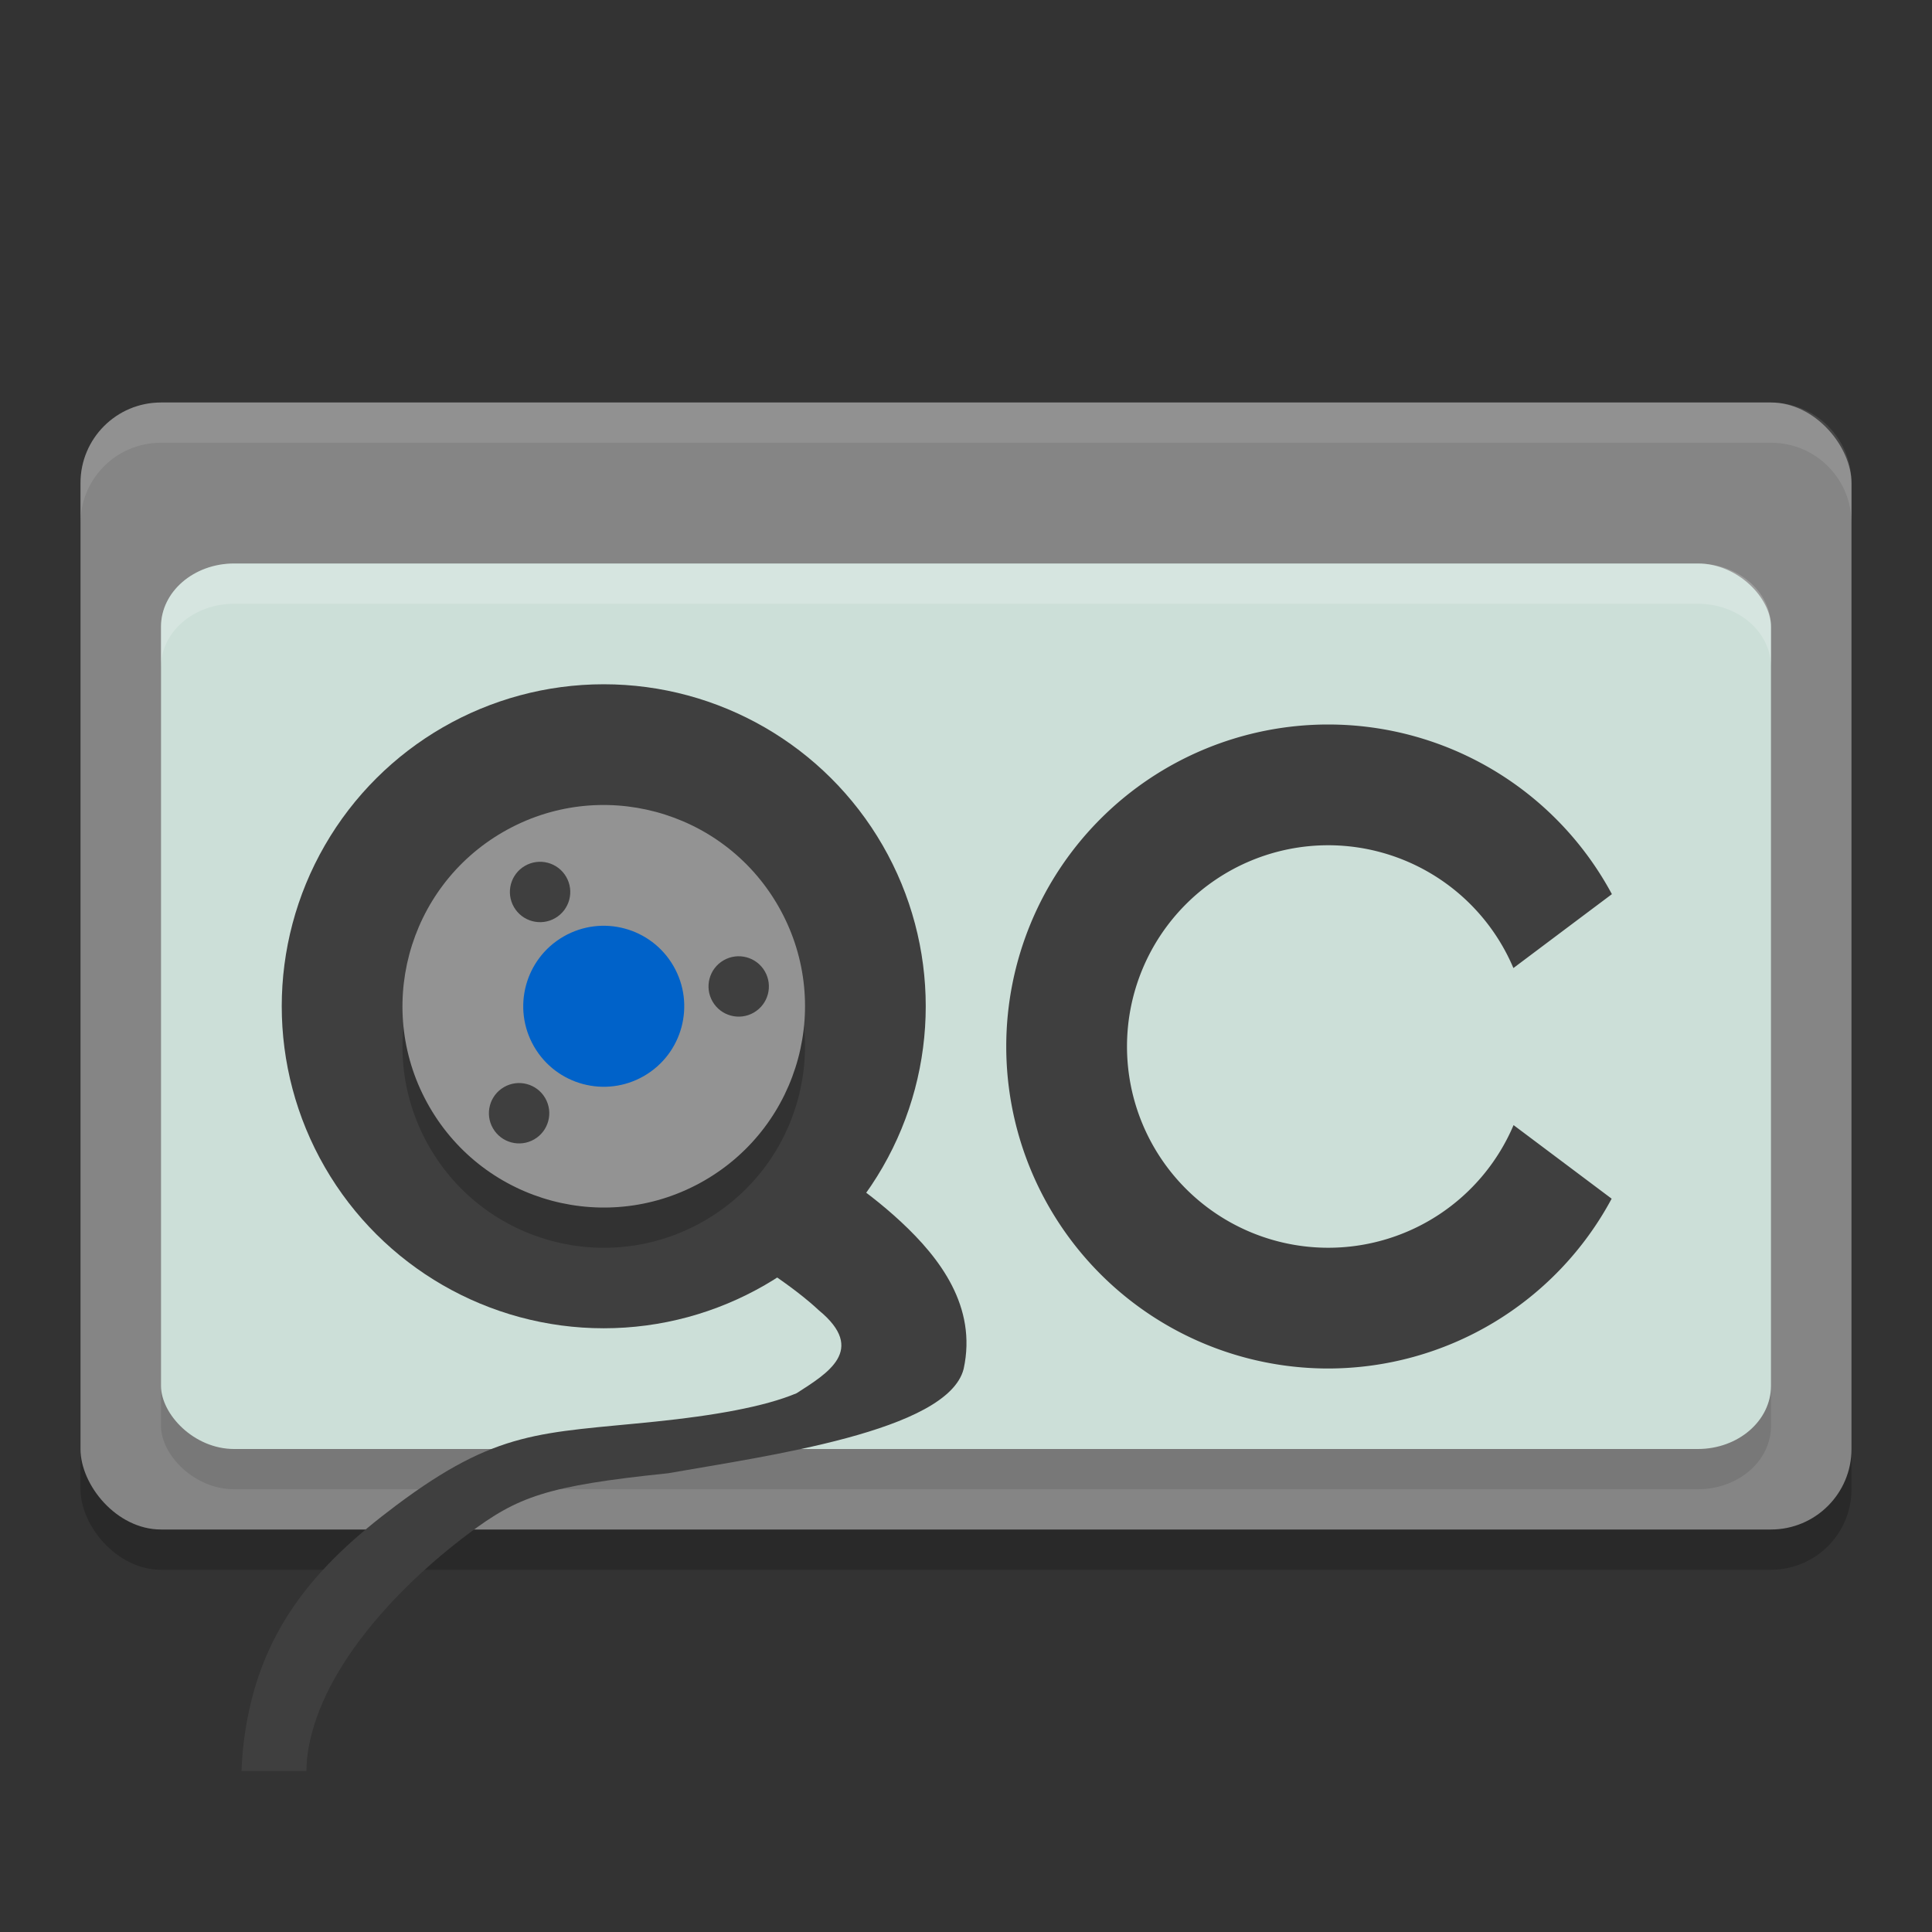
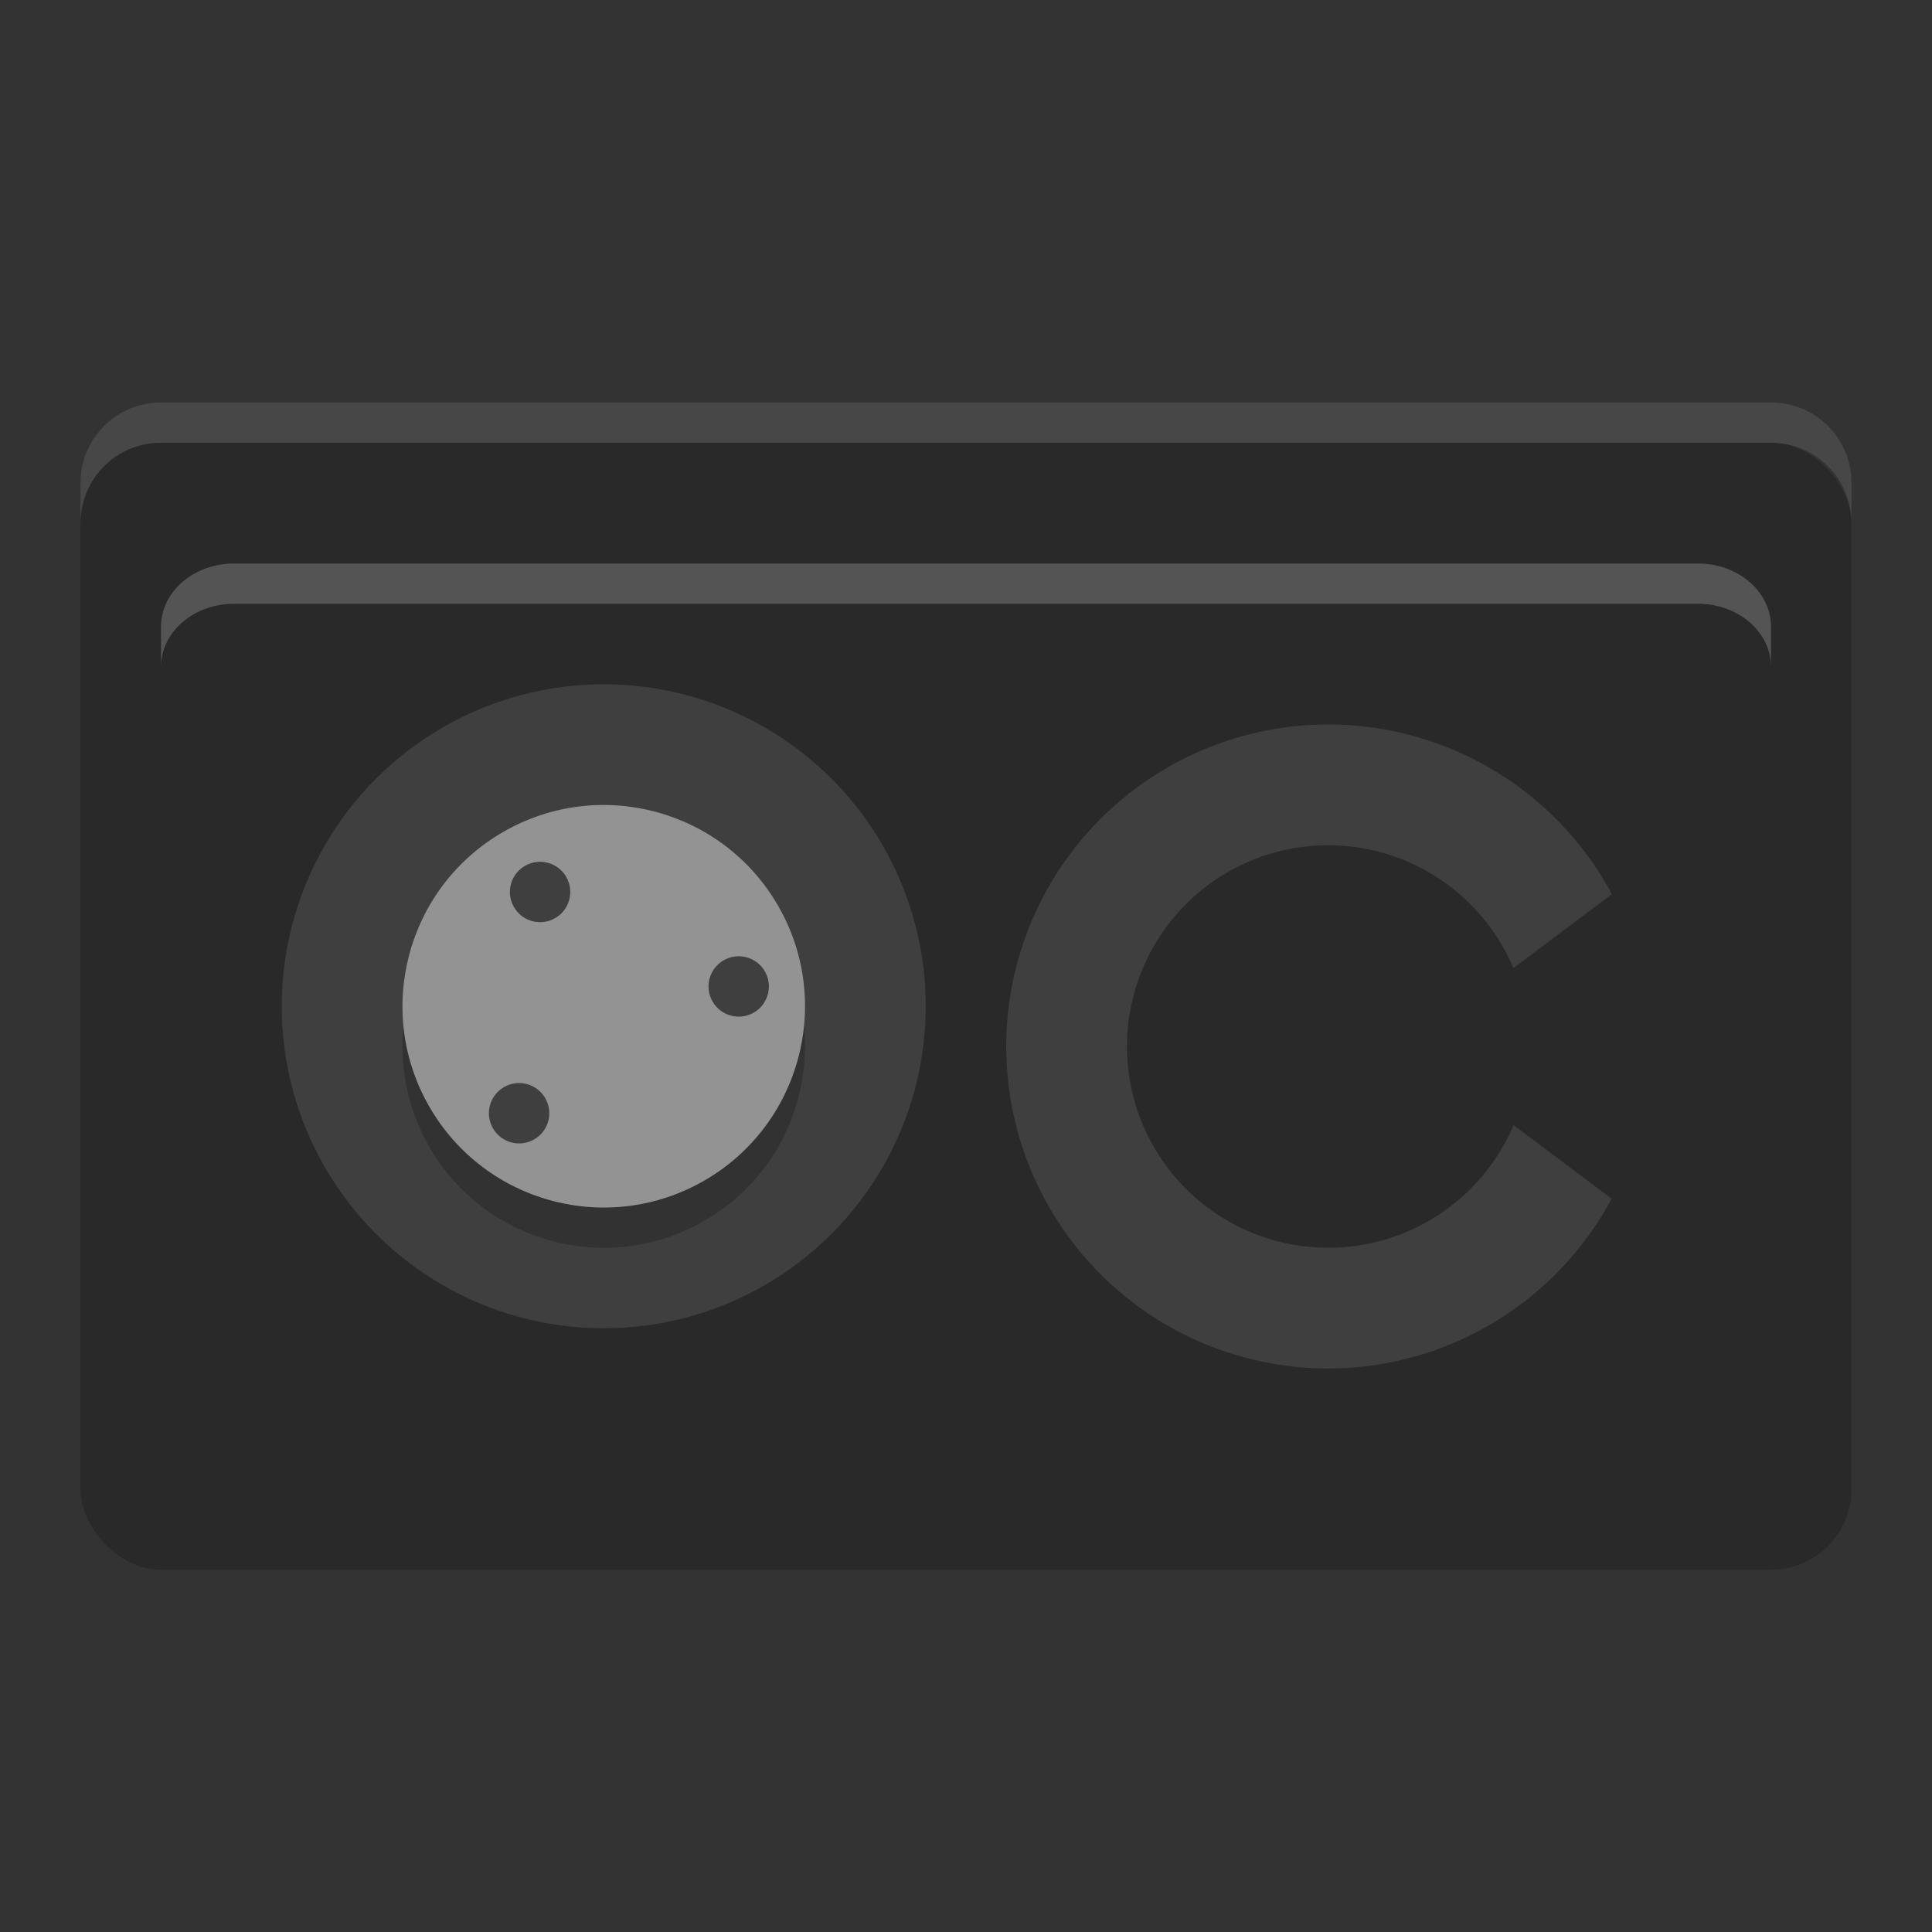
<svg xmlns="http://www.w3.org/2000/svg" width="48" height="48" version="1.1">
  <rect width="100%" height="100%" fill="#333333" stroke="none" />
  <rect style="opacity:0.2" width="44" height="28" x="2" y="11" rx="2" ry="2" />
-   <rect style="fill:#858585" width="44" height="28" x="2" y="10" rx="2" ry="2" />
-   <rect style="opacity:0.1" width="40" height="22" x="4" y="15" rx="1.818" ry="1.571" />
-   <rect style="fill:#ccdfd8" width="40" height="22" x="4" y="14" rx="1.818" ry="1.571" />
  <path style="fill:#3f3f3f" d="m 33,18 a 8,8 0 0 0 -8,8 8,8 0 0 0 8,8 8,8 0 0 0 7.041,-4.219 L 39,29 37.604,27.953 A 5,5 0 0 1 33,31 a 5,5 0 0 1 -5,-5 5,5 0 0 1 5,-5 5,5 0 0 1 4.6,3.051 L 39,23 40.047,22.215 A 8,8 0 0 0 33,18 Z" />
  <circle style="fill:#3f3f3f" cx=".49" cy="29.151" r="8" transform="rotate(-30)" />
-   <path style="fill:#3f3f3f" d="m 16.615,25.822 -1.064,2.805 c 0,0 -0.116,0.87 2.042,2.059 1.079,0.594 2.118,1.277 2.752,1.869 1.197,0.986 0.211,1.567 -0.553,2.059 -0.805,0.34 -2.077,0.558 -3.504,0.705 -2.855,0.295 -3.921,0.191 -6.448,2.084 C 7.839,38.902 6.408,40.512 6.061,43.242 6.029,43.492 6.01,43.745 6,44 h 1.612 c 0.005,-0.128 0.01,-0.256 0.025,-0.379 0.261,-2.051 2.146,-4.126 4.001,-5.516 1.227,-0.92 1.931,-1.189 4.958,-1.502 2.431,-0.429 6.956,-1.039 7.346,-2.595 0.336,-1.546 -0.595,-2.755 -1.551,-3.646 -0.955,-0.892 -2.153,-1.643 -3.352,-2.303 -2.397,-1.32 -2.424,-2.236 -2.424,-2.236 z" />
  <circle style="opacity:0.2" cx="-.01" cy="30.017" r="5" transform="rotate(-30)" />
  <circle style="fill:#939393" cx=".49" cy="29.151" r="5" transform="rotate(-30)" />
-   <circle style="fill:#0062c9" cx=".49" cy="29.151" r="2" transform="rotate(-30)" />
  <circle style="fill:#3f3f3f" cx=".54" cy="25.901" r=".75" transform="rotate(-30)" />
  <circle style="fill:#3f3f3f" cx="-2.66" cy="30.401" r=".75" transform="rotate(-30)" />
  <circle style="fill:#3f3f3f" cx="3.64" cy="30.401" r=".75" transform="rotate(-30)" />
-   <path style="opacity:0.1;fill:#ffffff" d="M 4 10 C 2.892 10 2 10.892 2 12 L 2 13 C 2 11.892 2.892 11 4 11 L 44 11 C 45.108 11 46 11.892 46 13 L 46 12 C 46 10.892 45.108 10 44 10 L 4 10 z" />
+   <path style="opacity:0.1;fill:#ffffff" d="M 4 10 C 2.892 10 2 10.892 2 12 L 2 13 C 2 11.892 2.892 11 4 11 L 44 11 C 45.108 11 46 11.892 46 13 L 46 12 C 46 10.892 45.108 10 44 10 L 4 10 " />
  <path style="opacity:0.2;fill:#ffffff" d="M 5.818 14 C 4.811 14 4 14.702 4 15.572 L 4 16.572 C 4 15.702 4.811 15 5.818 15 L 42.182 15 C 43.189 15 44 15.702 44 16.572 L 44 15.572 C 44 14.702 43.189 14 42.182 14 L 5.818 14 z" />
</svg>